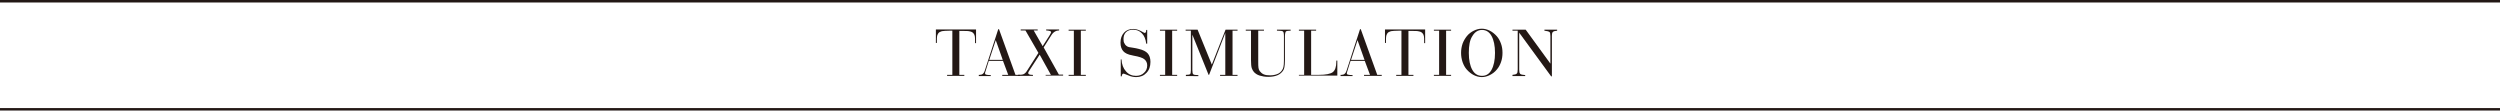
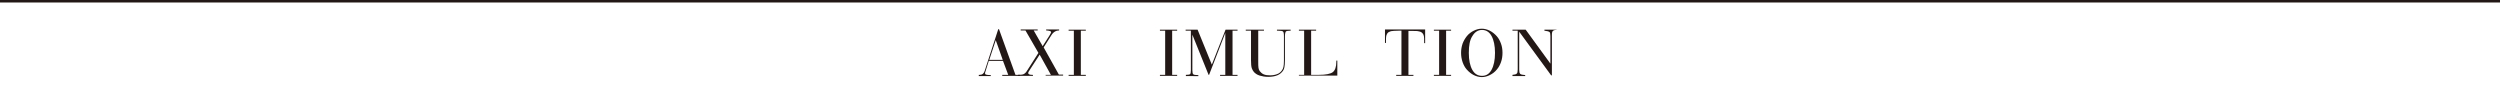
<svg xmlns="http://www.w3.org/2000/svg" version="1.1" id="レイヤー_1" x="0px" y="0px" width="1002px" height="44.3px" viewBox="0 0 1002 44.3" enable-background="new 0 0 1002 44.3" xml:space="preserve">
  <g>
    <g>
-       <path fill="#231815" d="M391.2,11.9v5.4h-0.4v-0.7c0-0.9,0-1.6-0.1-2.1c-0.1-0.5-0.3-0.9-0.5-1.1c-0.3-0.4-0.8-0.7-1.4-0.8    c-0.6-0.2-1.6-0.2-3.1-0.2h-1.2V30h2v0.4h-6.9V30h2.1V12.3h-1.1c-1.4,0-2.5,0.1-3.1,0.2c-0.6,0.2-1.1,0.4-1.4,0.8    c-0.2,0.3-0.4,0.7-0.5,1.1c-0.1,0.5-0.1,1.2-0.1,2.1v0.7h-0.4v-5.4H391.2z" />
      <path fill="#231815" d="M392.3,30.4V30h0.4c1,0,1.7-0.6,2-1.7l0,0l5.4-16.6h0.3L407,30h1.8v0.4h-7.1V30h2.4l-2.1-5.6h-5.7    l-1.4,4.5c0,0.1-0.1,0.2-0.1,0.3c0,0.1,0,0.2,0,0.2c0,0.2,0.1,0.4,0.4,0.5c0.3,0.1,0.9,0.2,1.9,0.2v0.4H392.3z M396.5,24h5.4    l-2.8-7.9L396.5,24z" />
      <path fill="#231815" d="M408,30.4V30c1.1,0,1.9-0.1,2.3-0.3c0.4-0.2,0.9-0.6,1.3-1.3l4.6-7.2l-5.2-9h-1.9v-0.4h6.8v0.4h-1.6    l3.6,6.3l2.5-3.9c0.4-0.6,0.6-1,0.7-1.2s0.2-0.4,0.2-0.5c0-0.4-0.6-0.6-1.9-0.7c-0.1,0-0.1,0-0.1,0v-0.4h5.2v0.4    c-1.2,0-2.3,0.6-3.1,1.9l0,0l-3.1,4.9l6.1,10.9h1.7v0.4h-7V30h2.1l-4.5-8.1l-3.7,5.7c-0.3,0.4-0.5,0.8-0.7,1.1    c-0.2,0.3-0.2,0.5-0.2,0.6c0,0.4,0.5,0.7,1.6,0.7c0.1,0,0.2,0,0.3,0v0.4H408z" />
      <path fill="#231815" d="M428.3,30.4V30h2.1V12.3h-2.1v-0.4h6.9v0.4h-2V30h2v0.4H428.3z" />
-       <path fill="#231815" d="M449.1,23.8h0.4c0.1,2,0.7,3.6,1.8,4.8c1,1.2,2.4,1.8,4,1.8c1.3,0,2.4-0.4,3.2-1.2c0.9-0.8,1.3-1.8,1.3-3    c0-0.5-0.1-1-0.3-1.4c-0.2-0.4-0.5-0.8-0.9-1.1c-0.6-0.5-2-1-4.3-1.4c-0.2,0-0.3-0.1-0.4-0.1c-1.8-0.3-3-0.9-3.7-1.7    c-0.7-0.8-1.1-1.9-1.1-3.4c0-1.7,0.5-3,1.4-4c0.9-1,2.2-1.5,3.7-1.5c1,0,2,0.3,3,0.8c1,0.5,1.5,0.8,1.5,0.8c0.2,0,0.4-0.1,0.5-0.2    c0.1-0.2,0.2-0.4,0.2-0.7V12h0.4v5.5h-0.4c-0.2-1.8-0.8-3.2-1.7-4.1c-0.9-1-2.1-1.5-3.5-1.5c-1.2,0-2.2,0.3-2.9,1    c-0.7,0.7-1,1.6-1,2.8c0,0.7,0.1,1.3,0.4,1.7c0.2,0.5,0.6,0.9,1.1,1.2c0.3,0.2,1,0.4,2.1,0.5c1.1,0.2,1.9,0.3,2.5,0.5    c1.7,0.4,2.9,1,3.6,1.8c0.7,0.8,1.1,1.9,1.1,3.4c0,1.8-0.5,3.3-1.6,4.4c-1,1.1-2.4,1.7-4.1,1.7c-1,0-2.1-0.2-3.2-0.7    c-1.2-0.5-1.8-0.7-1.9-0.7c-0.2,0-0.3,0.1-0.5,0.3c-0.1,0.2-0.2,0.5-0.2,0.8h-0.4V23.8z" />
      <path fill="#231815" d="M464.9,30.4V30h2.1V12.3h-2.1v-0.4h6.9v0.4h-2V30h2v0.4H464.9z" />
      <path fill="#231815" d="M475.3,30.4V30c0.9,0,1.5-0.1,1.7-0.3c0.2-0.2,0.3-0.7,0.3-1.6V12.3h-2.1v-0.4h4.8l5.7,14l5.5-14h4.8v0.4    h-2V30h2v0.4H489V30h2.1V13.2L484.6,30h-0.2l-6.5-16.1v14.2c0,0.9,0.1,1.5,0.4,1.7s0.9,0.3,2,0.3v0.4H475.3z" />
      <path fill="#231815" d="M501.4,12.3h-2.1v-0.4h7.3v0.4h-2.3v12.2c0,1.3,0,2.2,0.1,2.7c0.1,0.5,0.2,0.9,0.5,1.3    c0.4,0.5,0.9,1,1.6,1.3c0.7,0.3,1.6,0.4,2.6,0.4c1.1,0,2-0.2,2.8-0.5c0.8-0.3,1.4-0.8,1.9-1.5c0.3-0.4,0.5-0.9,0.6-1.4    c0.1-0.5,0.2-1.3,0.2-2.5V24v-9.4c0-1.1-0.1-1.8-0.4-2c-0.3-0.2-0.9-0.3-1.9-0.3h-0.5v-0.4h5.5v0.4h-0.2c-0.9,0-1.4,0.1-1.7,0.3    c-0.2,0.2-0.4,0.9-0.4,2v9.5c0,1.3-0.1,2.2-0.2,2.8c-0.1,0.6-0.3,1.1-0.6,1.5c-0.6,0.8-1.3,1.4-2.3,1.8c-1,0.4-2.2,0.6-3.6,0.6    c-1.3,0-2.4-0.2-3.4-0.5c-1-0.3-1.7-0.8-2.3-1.4c-0.4-0.5-0.7-1-0.9-1.6c-0.2-0.6-0.3-1.7-0.3-3.1V12.3z" />
      <path fill="#231815" d="M520.6,30.4V30h2.1V12.3h-2.1v-0.4h6.9v0.4h-2V30h3.1c2.8,0,4.7-0.4,5.6-1.1c0.9-0.7,1.4-2.1,1.4-4.1v-0.5    h0.4v6H520.6z" />
-       <path fill="#231815" d="M537.3,30.4V30h0.4c1,0,1.7-0.6,2-1.7l0,0l5.4-16.6h0.3l6.6,18.3h1.8v0.4h-7.1V30h2.4l-2.1-5.6h-5.7    l-1.4,4.5c0,0.1-0.1,0.2-0.1,0.3c0,0.1,0,0.2,0,0.2c0,0.2,0.1,0.4,0.4,0.5c0.3,0.1,0.9,0.2,1.9,0.2v0.4H537.3z M541.5,24h5.4    l-2.8-7.9L541.5,24z" />
      <path fill="#231815" d="M571.2,11.9v5.4h-0.4v-0.7c0-0.9,0-1.6-0.1-2.1c-0.1-0.5-0.3-0.9-0.5-1.1c-0.3-0.4-0.8-0.7-1.4-0.8    c-0.6-0.2-1.6-0.2-3.1-0.2h-1.2V30h2v0.4h-6.9V30h2.1V12.3h-1.1c-1.4,0-2.5,0.1-3.1,0.2c-0.6,0.2-1.1,0.4-1.4,0.8    c-0.2,0.3-0.4,0.7-0.5,1.1c-0.1,0.5-0.1,1.2-0.1,2.1v0.7h-0.4v-5.4H571.2z" />
      <path fill="#231815" d="M574.7,30.4V30h2.1V12.3h-2.1v-0.4h6.9v0.4h-2V30h2v0.4H574.7z" />
      <path fill="#231815" d="M585.6,21.2c0-1.3,0.2-2.5,0.6-3.7c0.4-1.1,1-2.1,1.7-3c0.8-1,1.8-1.7,2.8-2.2c1-0.5,2.1-0.8,3.2-0.8    c1.1,0,2.2,0.3,3.2,0.8c1,0.5,2,1.3,2.8,2.2c0.8,0.9,1.3,1.9,1.7,3c0.4,1.1,0.6,2.3,0.6,3.7c0,1.3-0.2,2.6-0.6,3.7    c-0.4,1.1-0.9,2.1-1.7,3c-0.8,1-1.8,1.7-2.8,2.2c-1,0.5-2.1,0.8-3.2,0.8c-1.1,0-2.2-0.3-3.2-0.8c-1-0.5-2-1.3-2.8-2.2    c-0.8-0.9-1.3-1.9-1.7-3C585.8,23.7,585.6,22.5,585.6,21.2z M588.7,21.2c0,2.9,0.5,5.2,1.4,6.8c0.9,1.6,2.2,2.4,3.9,2.4    s2.9-0.8,3.8-2.4c0.9-1.6,1.4-3.9,1.4-6.8c0-2.9-0.5-5.2-1.4-6.8c-0.9-1.6-2.2-2.4-3.8-2.4c-1.6,0-2.9,0.8-3.9,2.5    C589.1,16,588.7,18.3,588.7,21.2z" />
-       <path fill="#231815" d="M608.9,27.9c0,0.9,0.1,1.4,0.4,1.7s1,0.4,2,0.5v0.4h-5.1V30c0.9-0.1,1.4-0.2,1.7-0.5    c0.3-0.2,0.4-0.8,0.4-1.7V12.3h-2.1v-0.4h5.3l9.9,13.6v-11c0-0.9-0.1-1.5-0.4-1.7s-1-0.4-2-0.5v-0.4h5.1v0.4    c-0.9,0.1-1.4,0.2-1.7,0.5c-0.3,0.2-0.4,0.8-0.4,1.7v16.1h-0.3l-12.8-17.5V27.9z" />
+       <path fill="#231815" d="M608.9,27.9c0,0.9,0.1,1.4,0.4,1.7s1,0.4,2,0.5v0.4h-5.1V30c0.9-0.1,1.4-0.2,1.7-0.5    c0.3-0.2,0.4-0.8,0.4-1.7V12.3h-2.1v-0.4h5.3l9.9,13.6v-11c0-0.9-0.1-1.5-0.4-1.7s-1-0.4-2-0.5v-0.4h5.1c-0.9,0.1-1.4,0.2-1.7,0.5c-0.3,0.2-0.4,0.8-0.4,1.7v16.1h-0.3l-12.8-17.5V27.9z" />
    </g>
  </g>
-   <line fill="none" stroke="#231815" stroke-miterlimit="10" x1="0" y1="43.8" x2="1002" y2="43.8" />
  <line fill="none" stroke="#231815" stroke-miterlimit="10" x1="0" y1="0.5" x2="1002" y2="0.5" />
  <g>
</g>
  <g>
</g>
  <g>
</g>
  <g>
</g>
  <g>
</g>
  <g>
</g>
  <g>
</g>
  <g>
</g>
  <g>
</g>
  <g>
</g>
  <g>
</g>
  <g>
</g>
  <g>
</g>
  <g>
</g>
  <g>
</g>
</svg>